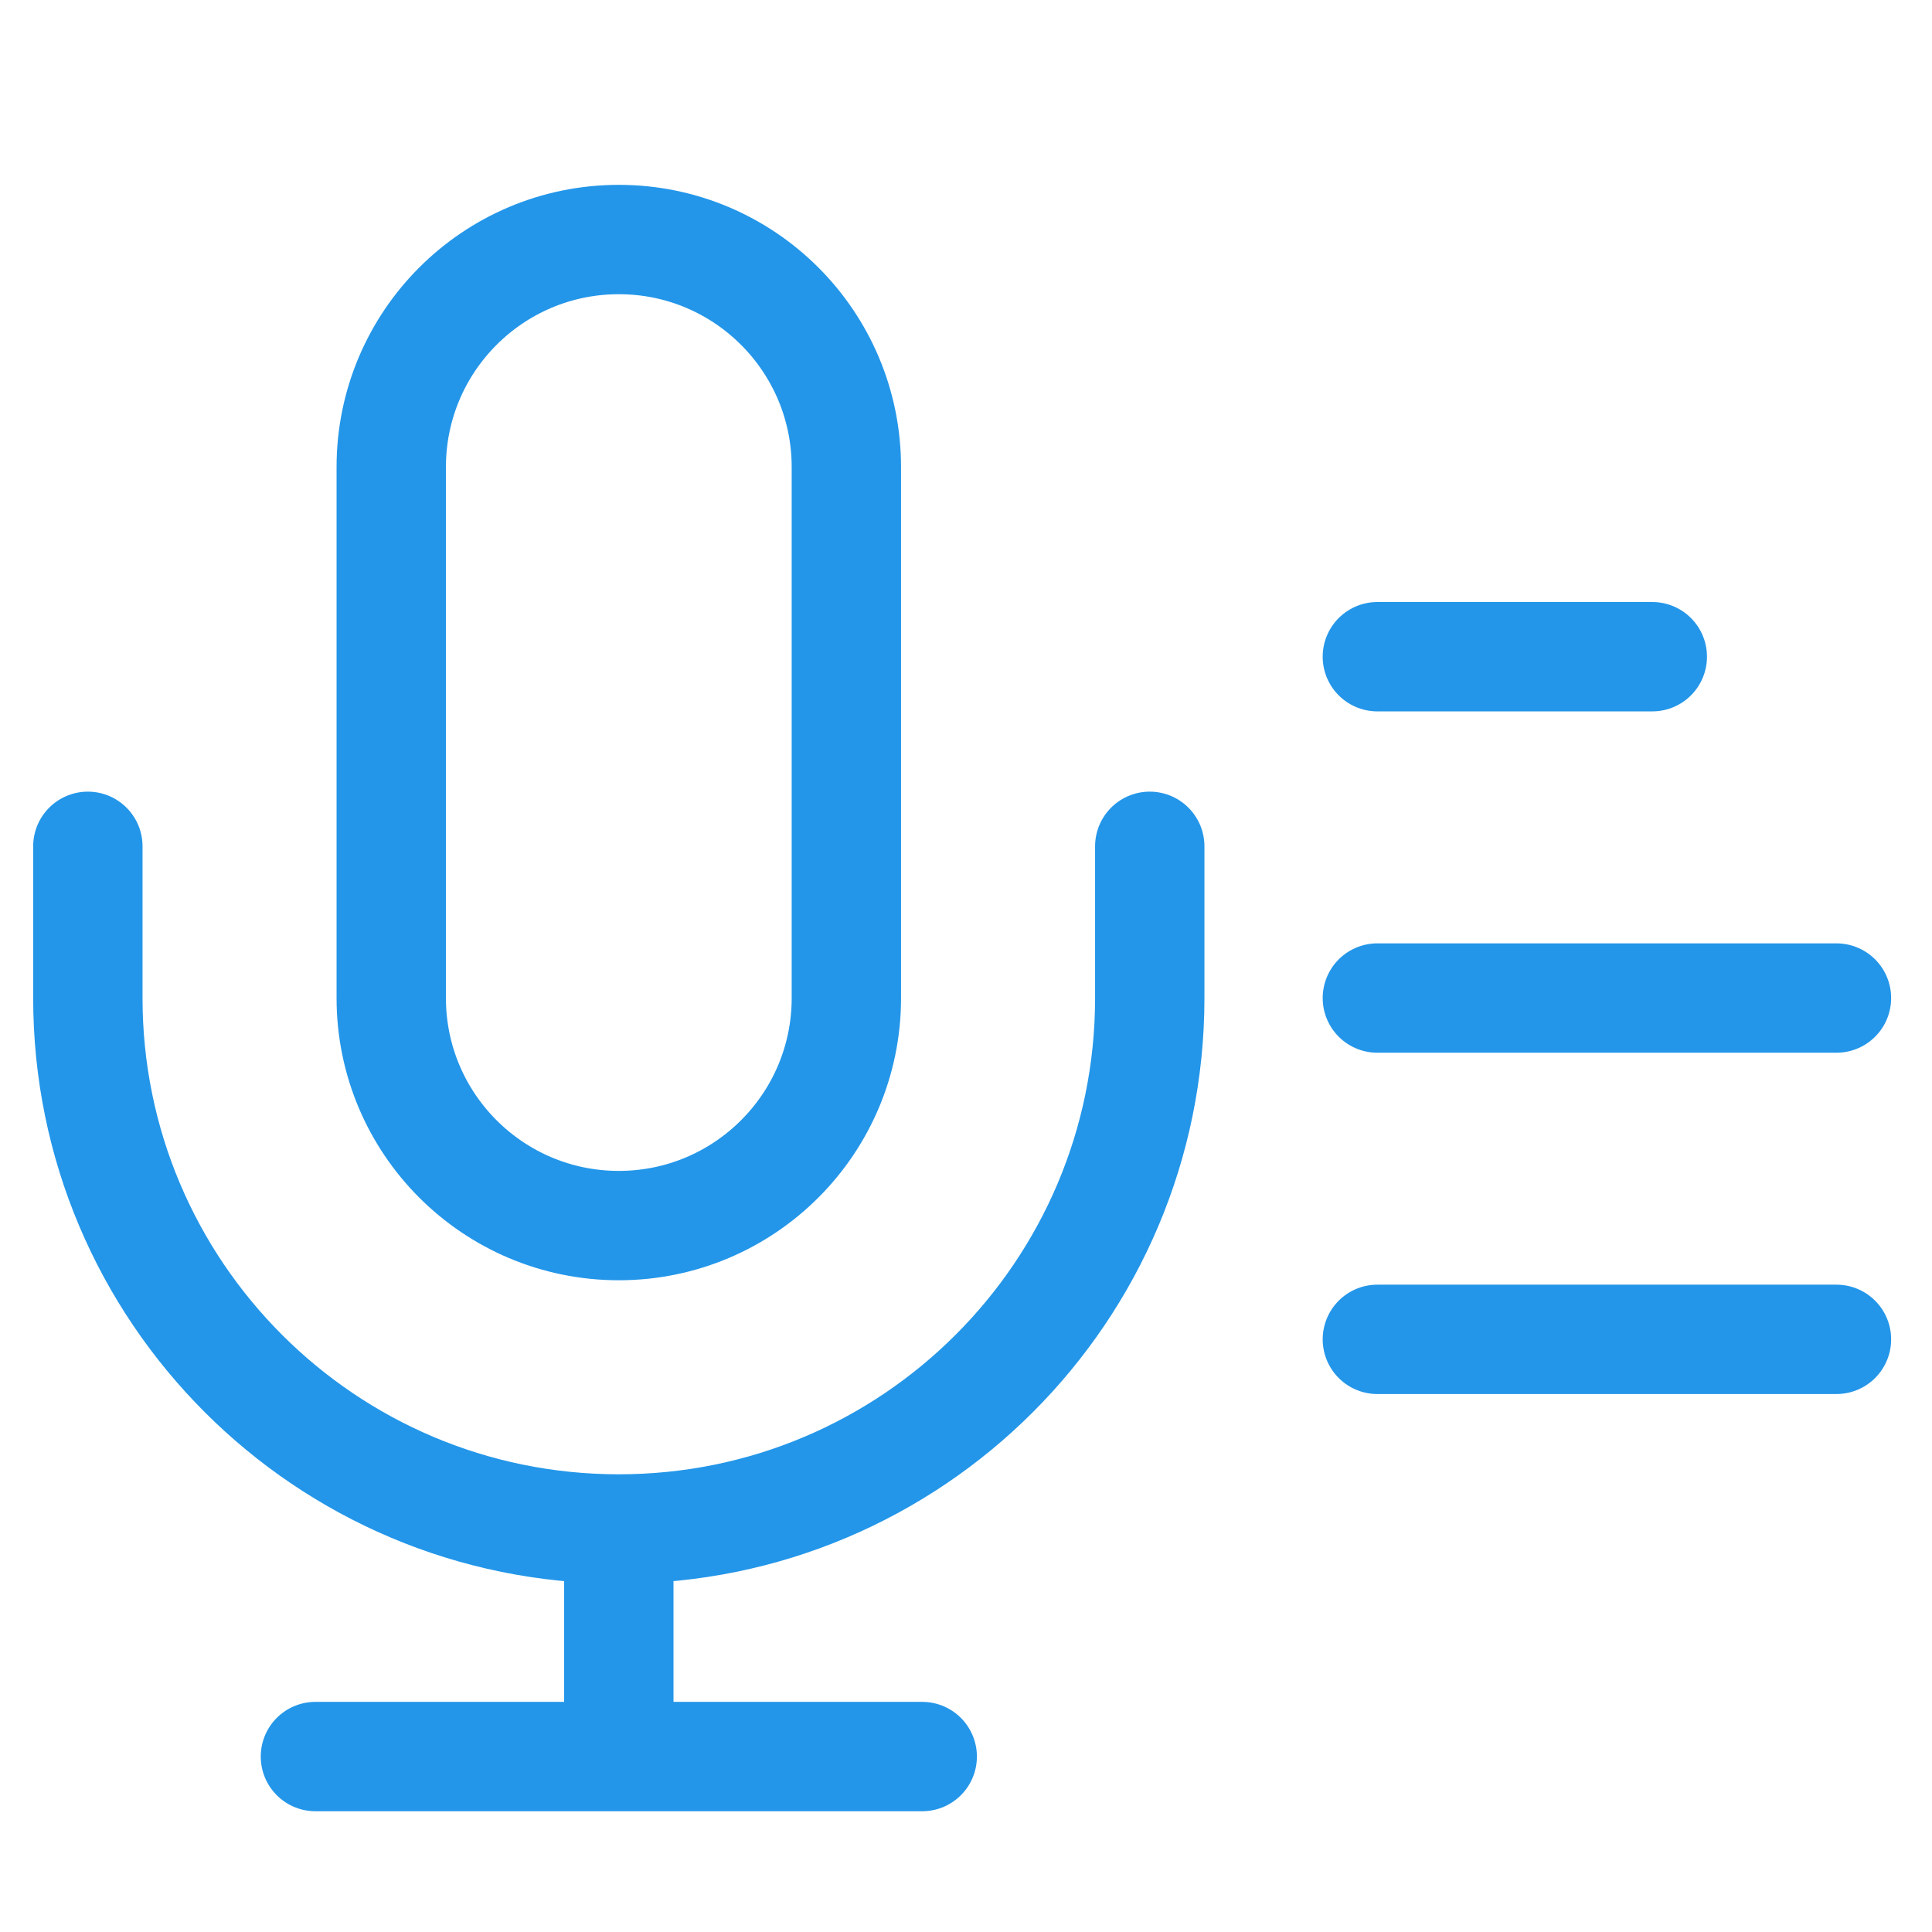
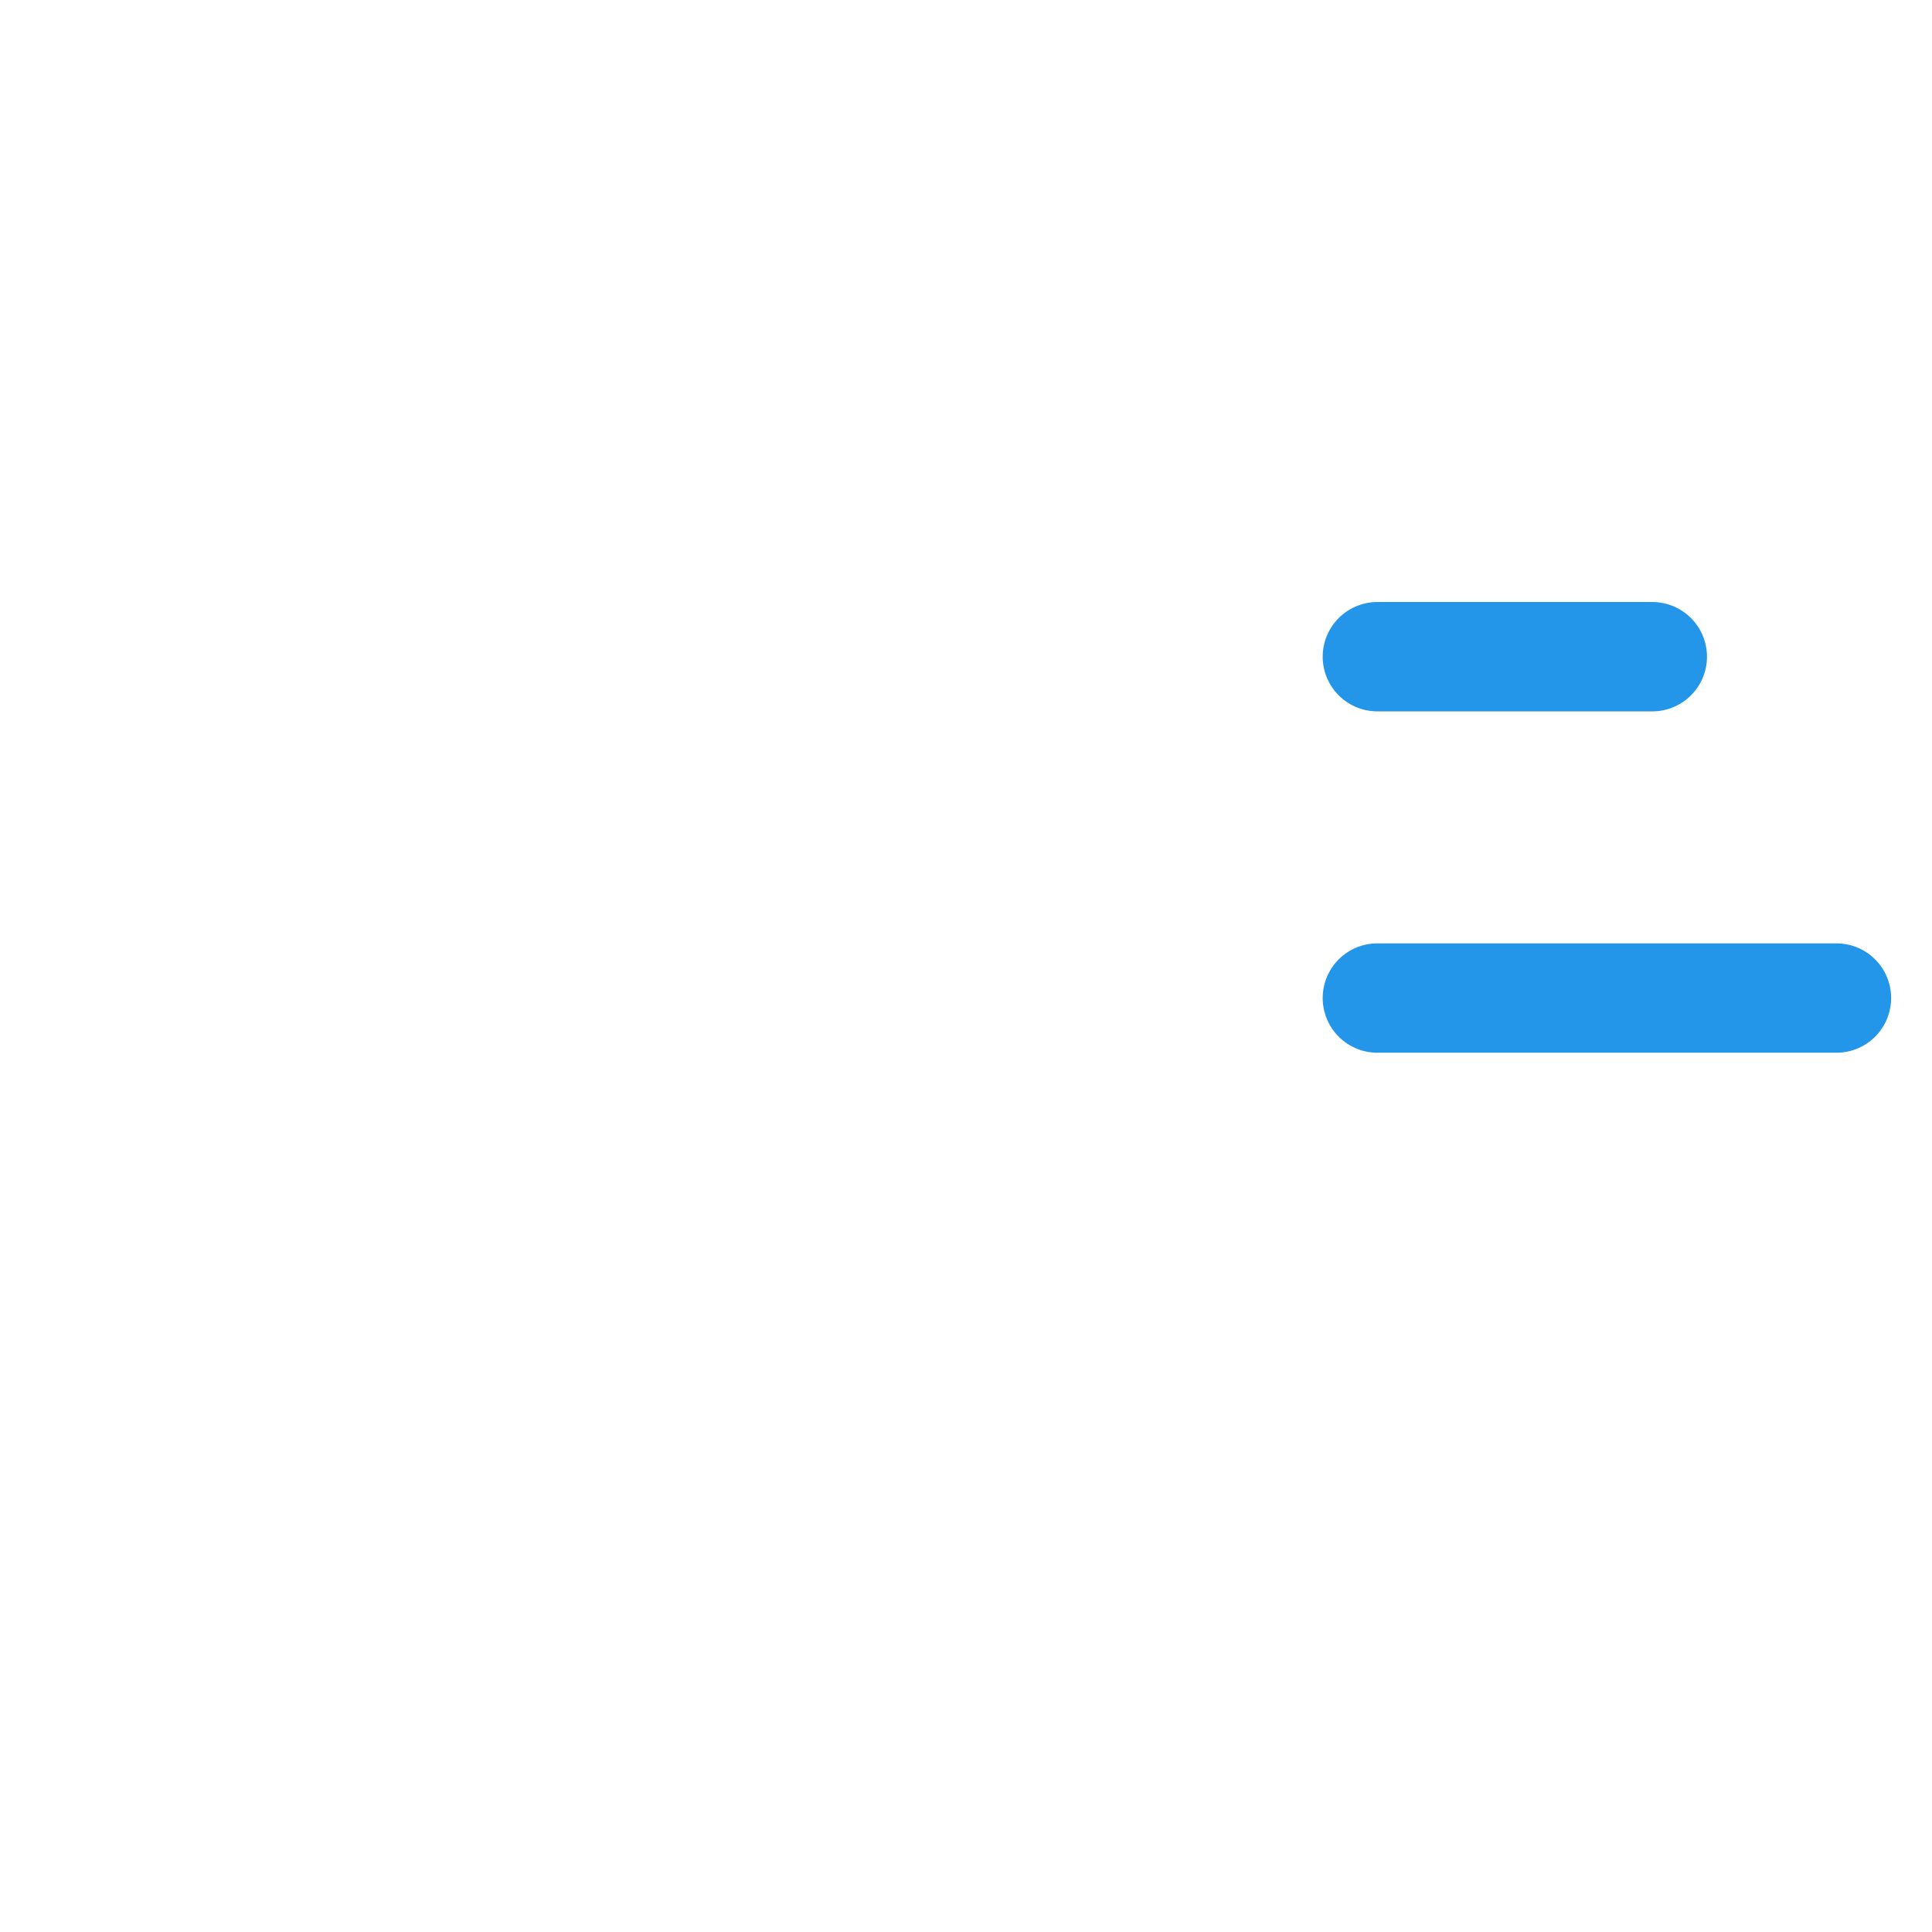
<svg xmlns="http://www.w3.org/2000/svg" width="53" height="53" viewBox="0 0 53 53" fill="none">
-   <path d="M31.541 23.217V27.379C31.541 35.423 25.02 41.944 16.976 41.944M2.41 23.217V27.379C2.41 35.423 8.931 41.944 16.976 41.944M16.976 41.944V48.187M8.653 48.187H25.299M16.976 33.621C13.528 33.621 10.733 30.826 10.733 27.379V12.813C10.733 9.366 13.528 6.571 16.976 6.571C20.423 6.571 23.218 9.366 23.218 12.813V27.379C23.218 30.826 20.423 33.621 16.976 33.621Z" stroke="#2396E9" stroke-width="3" stroke-linecap="round" stroke-linejoin="round" />
-   <path d="M50.379 27.379C45.91 27.379 37.785 27.379 37.785 27.379M50.379 36.742C45.91 36.742 37.785 36.742 37.785 36.742M45.327 18.015L37.785 18.015" stroke="#2396E9" stroke-width="3" stroke-linecap="round" stroke-linejoin="round" />
+   <path d="M50.379 27.379C45.91 27.379 37.785 27.379 37.785 27.379M50.379 36.742M45.327 18.015L37.785 18.015" stroke="#2396E9" stroke-width="3" stroke-linecap="round" stroke-linejoin="round" />
</svg>